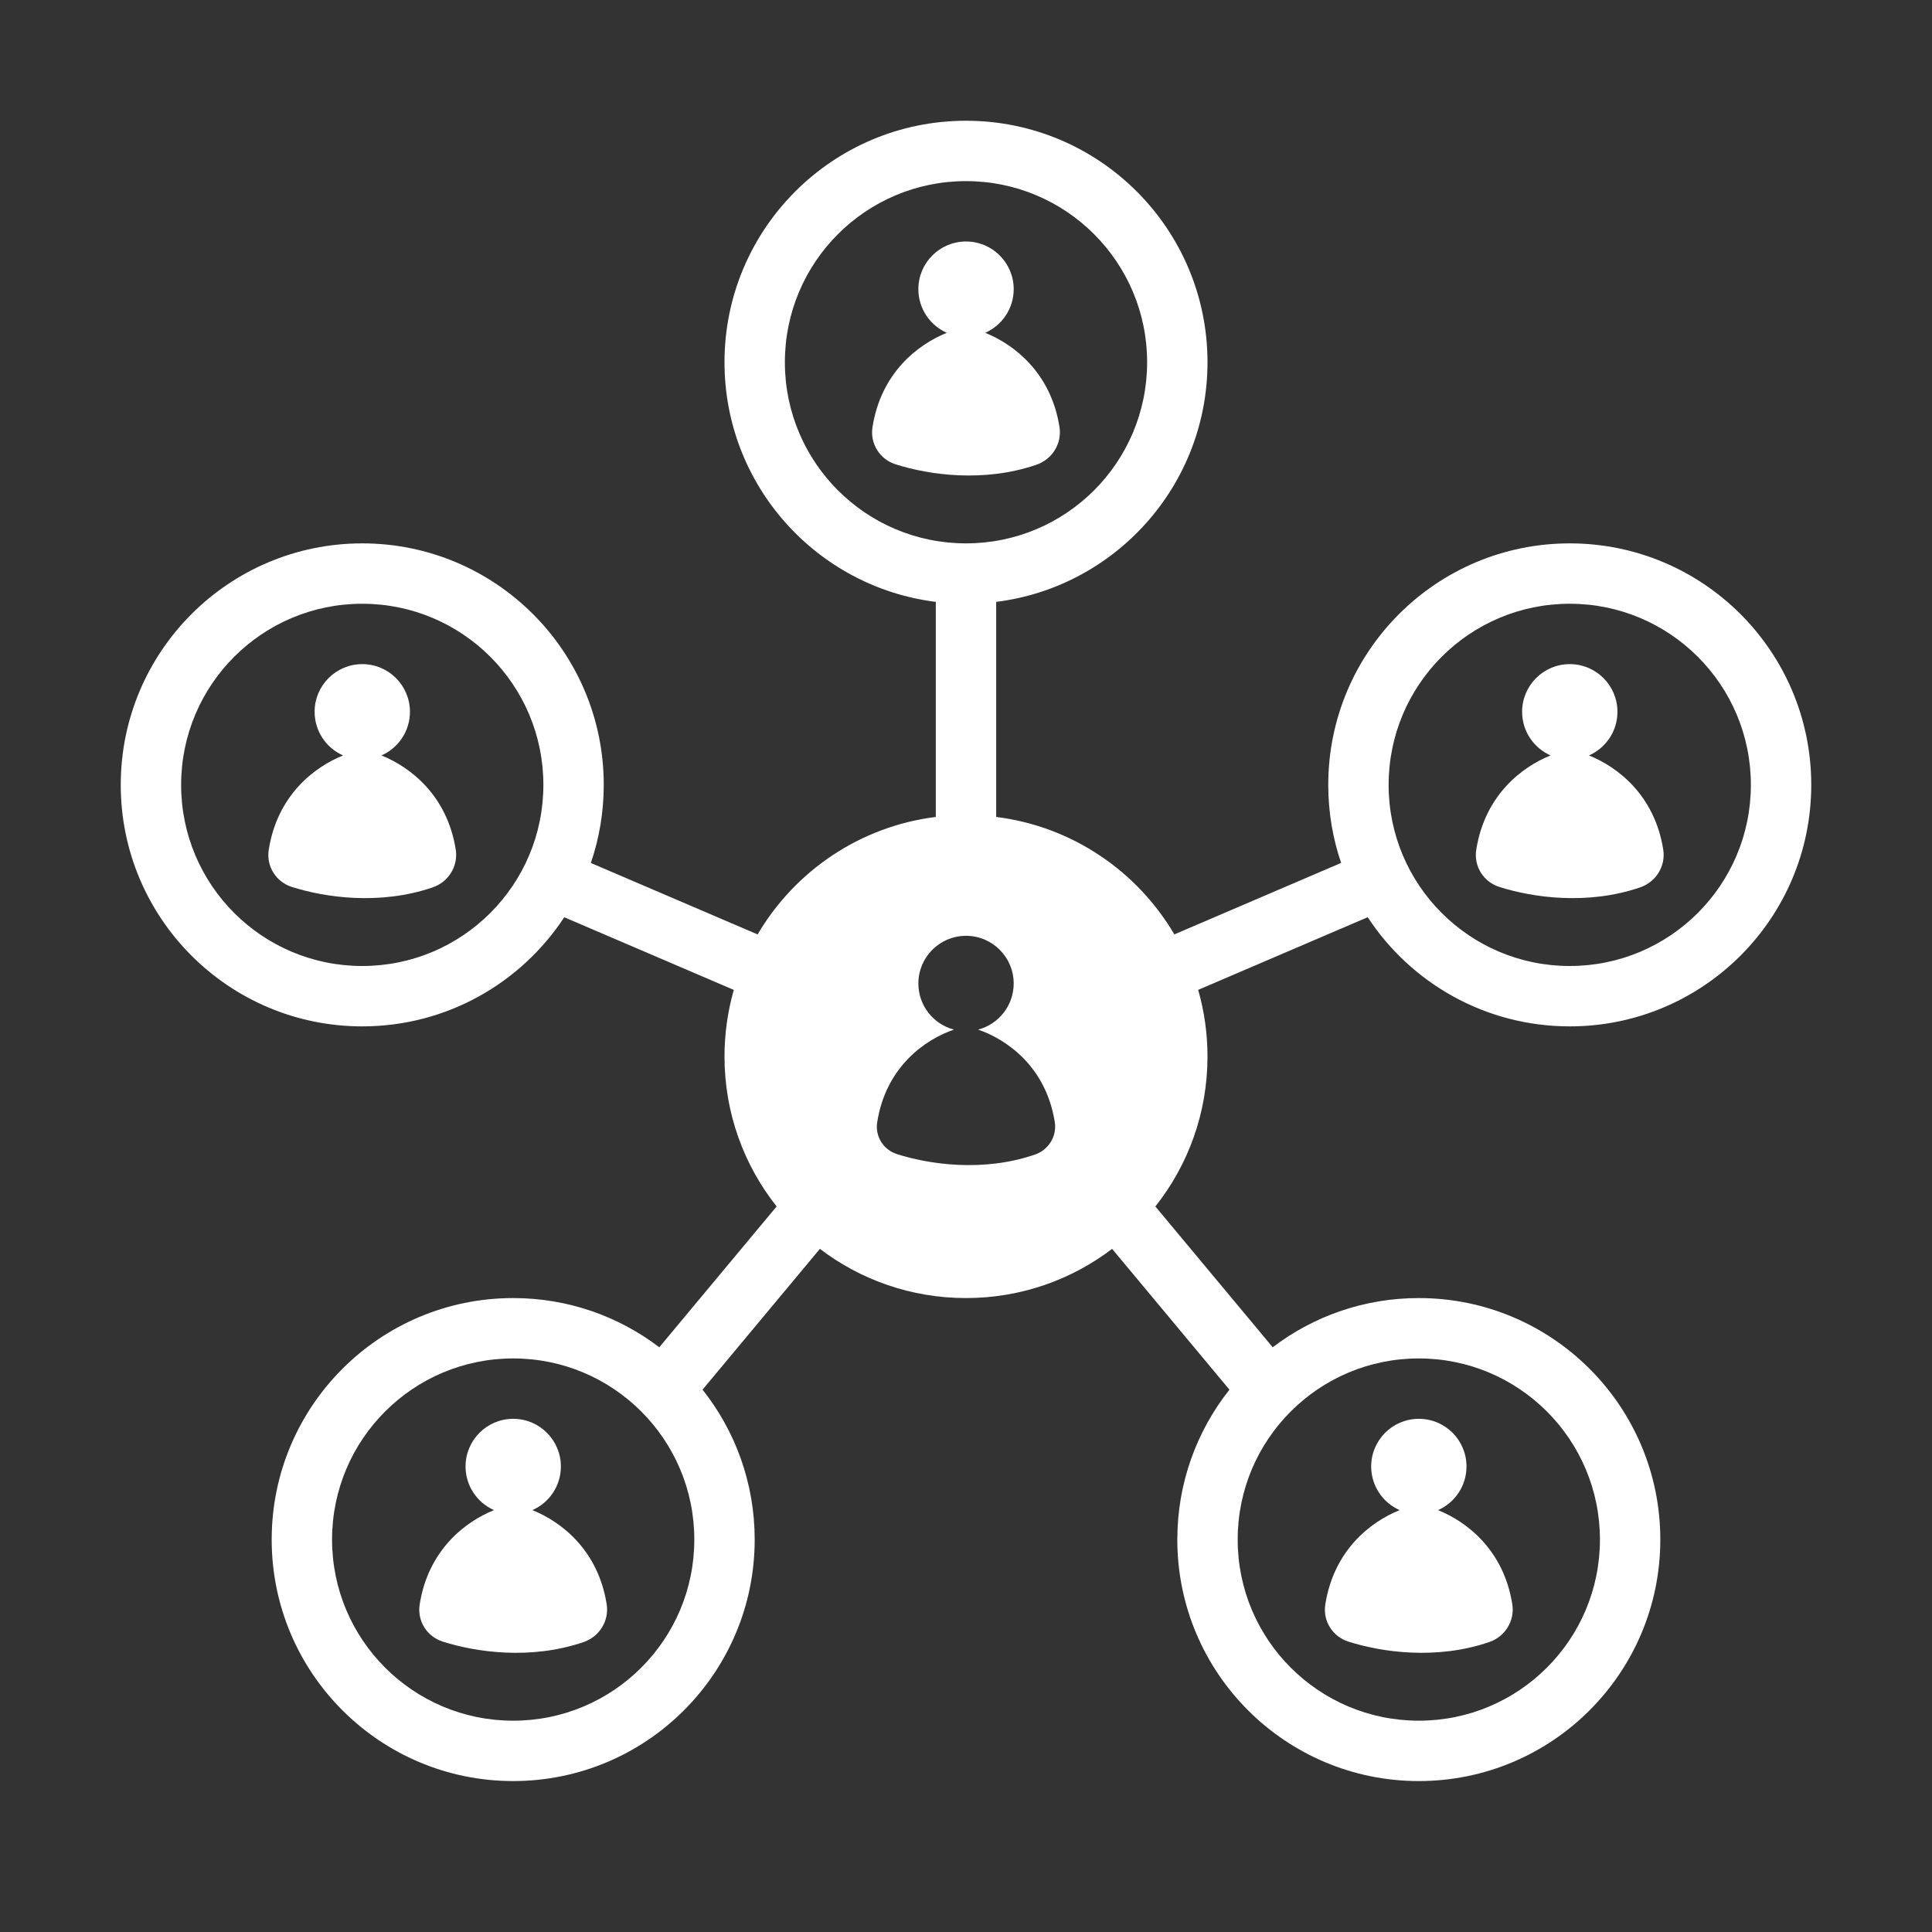
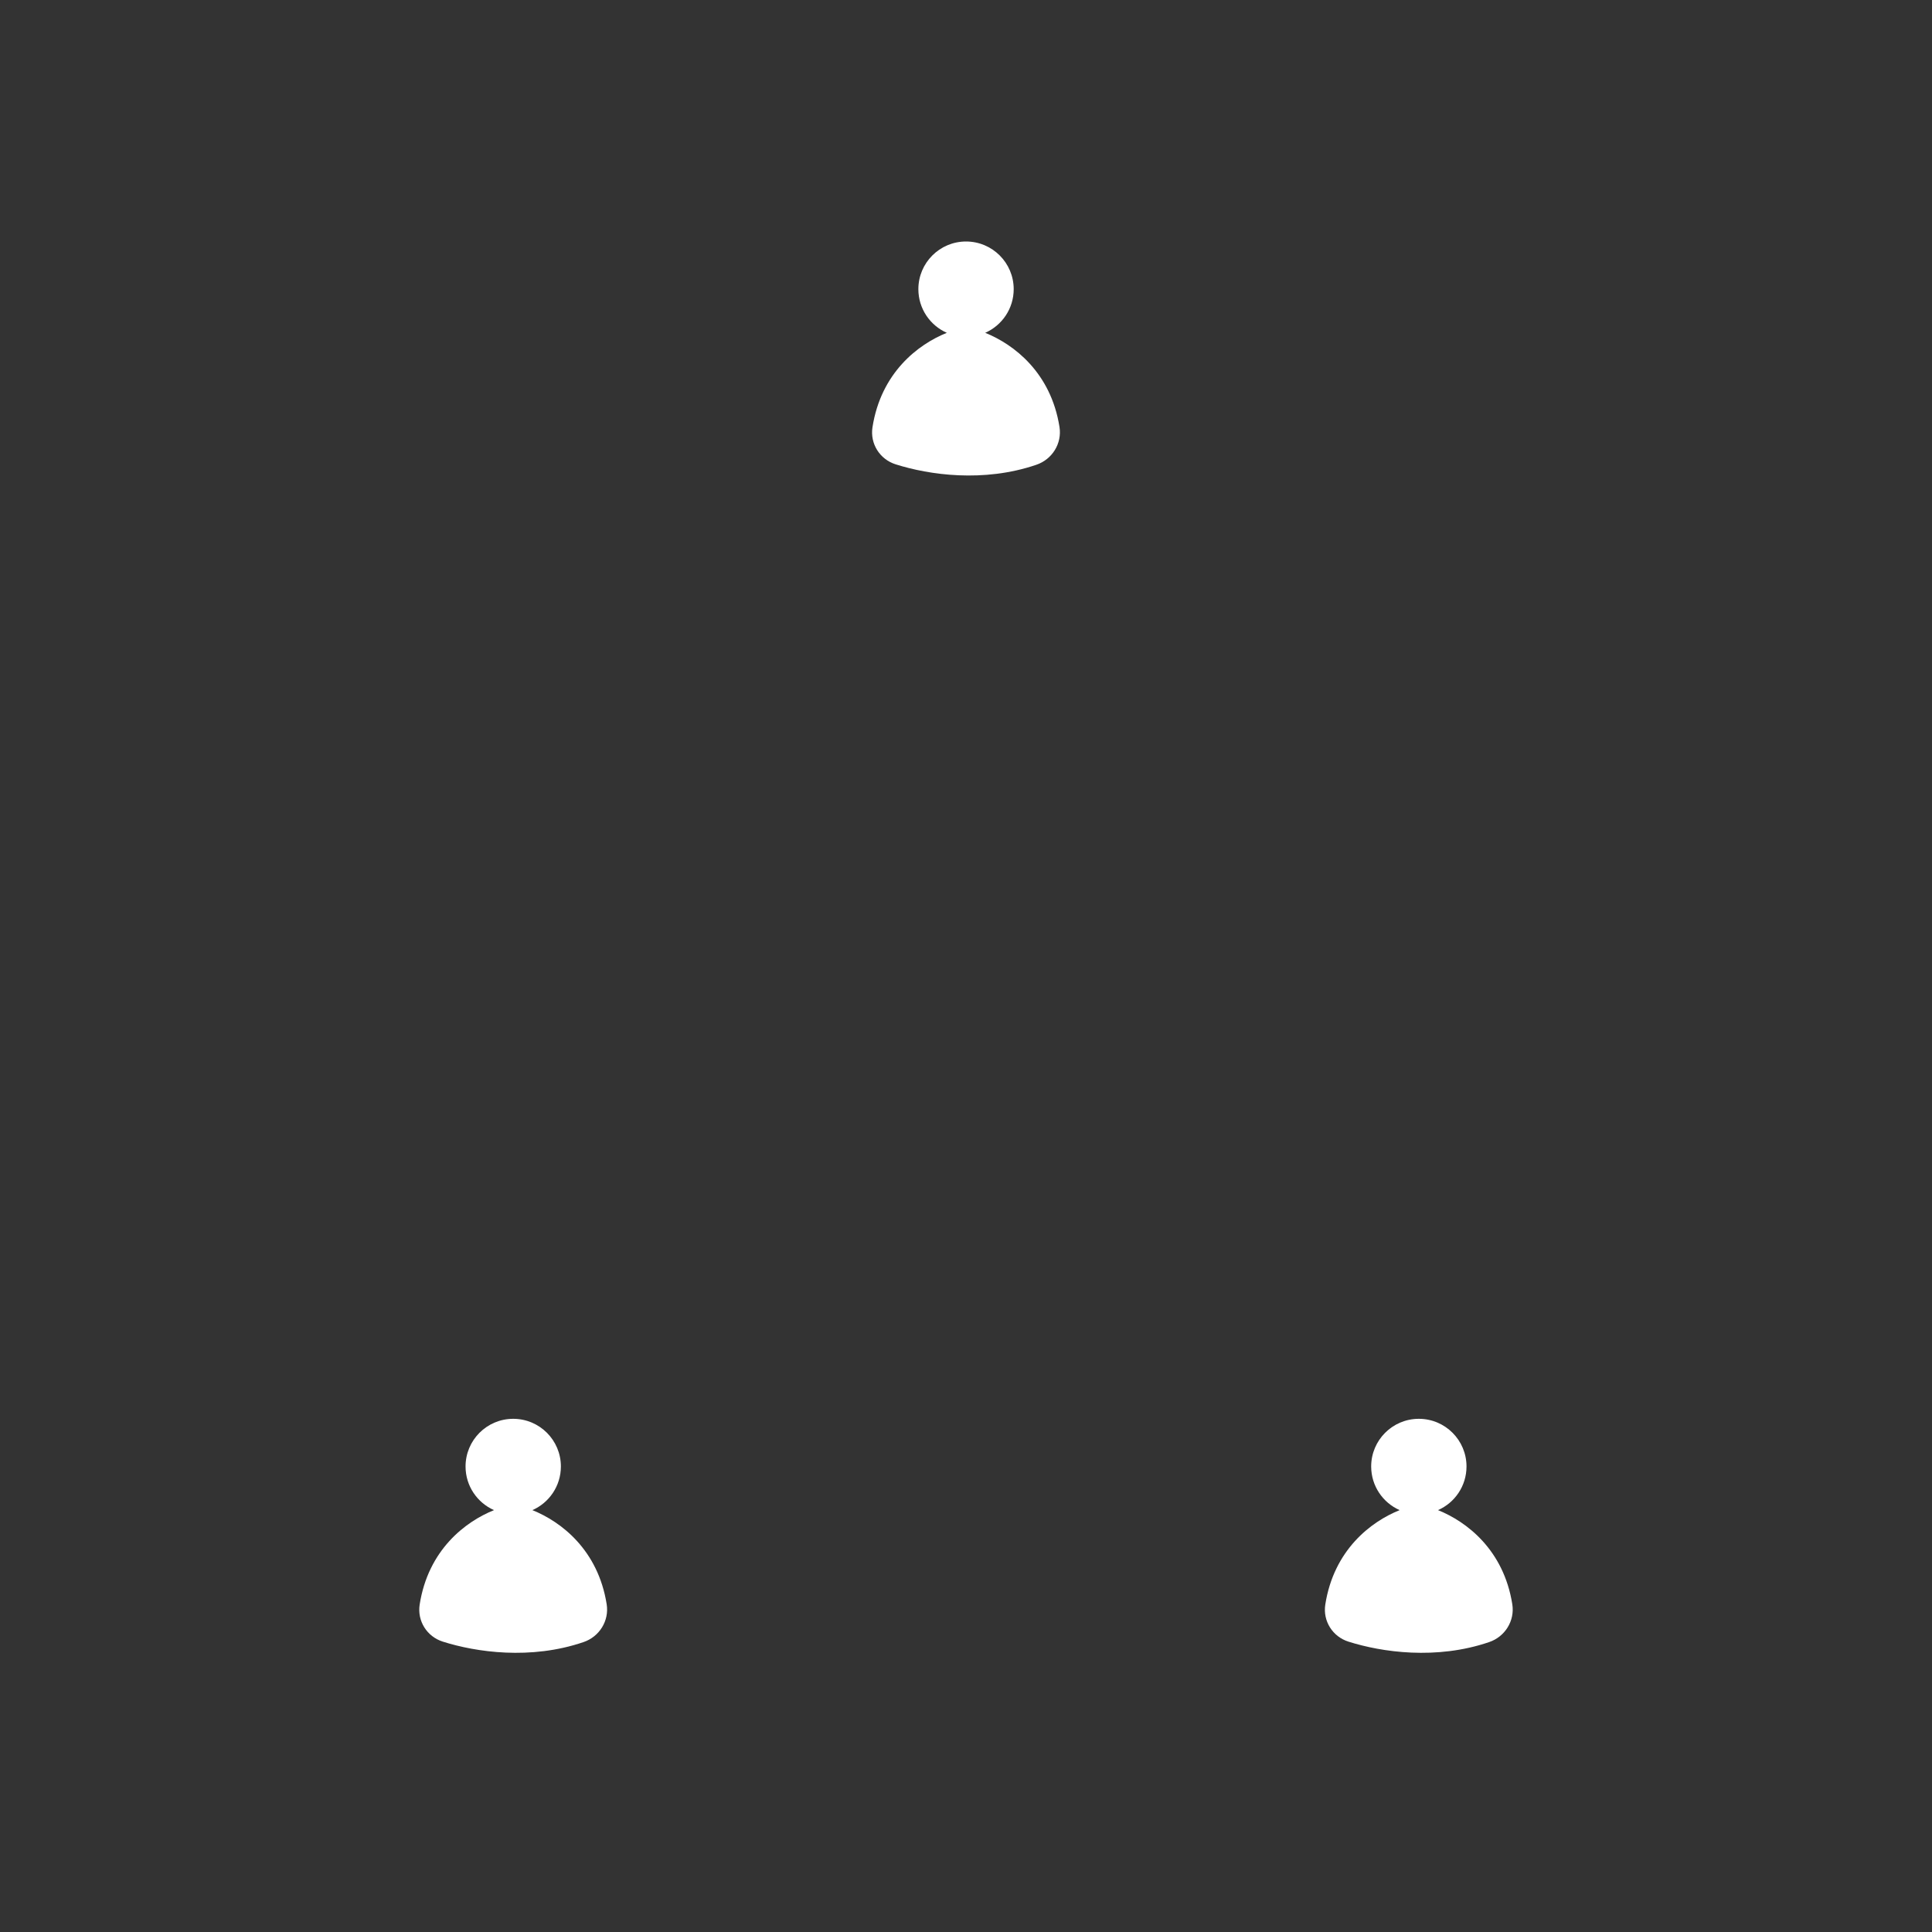
<svg xmlns="http://www.w3.org/2000/svg" width="64" height="64" viewBox="0 0 64 64" fill="none">
  <rect x="0" y="0" width="64" height="64" fill="#333333" stroke="none" />
  <path d="M33.58 9.579C33.58 10.225 33.192 10.78 32.636 11.025C33.587 11.407 34.811 12.341 35.097 14.143C35.184 14.694 34.854 15.218 34.331 15.396C32.58 15.995 30.77 15.731 29.668 15.381C29.144 15.215 28.817 14.699 28.902 14.153C29.185 12.344 30.412 11.407 31.365 11.025C30.81 10.78 30.422 10.225 30.422 9.579C30.422 8.707 31.129 8 32.001 8C32.873 8 33.58 8.707 33.58 9.579Z" fill="white" />
-   <path d="M13.58 23.579C13.58 24.225 13.192 24.78 12.636 25.025C13.587 25.407 14.811 26.34 15.097 28.143C15.184 28.694 14.854 29.218 14.332 29.396C12.58 29.995 10.77 29.731 9.668 29.381C9.144 29.215 8.817 28.699 8.902 28.153C9.185 26.344 10.412 25.407 11.365 25.025C10.81 24.78 10.422 24.225 10.422 23.579C10.422 22.707 11.129 22 12.001 22C12.873 22 13.58 22.707 13.58 23.579Z" fill="white" />
  <path d="M17.636 50.025C18.192 49.78 18.58 49.225 18.58 48.579C18.58 47.707 17.873 47 17.001 47C16.129 47 15.422 47.707 15.422 48.579C15.422 49.225 15.81 49.78 16.365 50.025C15.412 50.407 14.185 51.344 13.902 53.153C13.817 53.699 14.144 54.215 14.668 54.381C15.77 54.731 17.58 54.995 19.331 54.396C19.854 54.218 20.184 53.694 20.097 53.143C19.811 51.34 18.587 50.407 17.636 50.025Z" fill="white" />
  <path d="M48.58 48.579C48.58 49.225 48.192 49.78 47.636 50.025C48.587 50.407 49.811 51.34 50.097 53.143C50.184 53.694 49.854 54.218 49.331 54.396C47.58 54.995 45.77 54.731 44.668 54.381C44.144 54.215 43.817 53.699 43.902 53.153C44.185 51.344 45.412 50.407 46.365 50.025C45.81 49.78 45.422 49.225 45.422 48.579C45.422 47.707 46.129 47 47.001 47C47.873 47 48.58 47.707 48.58 48.579Z" fill="white" />
-   <path d="M48.902 28.153C49.185 26.344 50.412 25.407 51.365 25.025C50.81 24.78 50.422 24.225 50.422 23.579C50.422 22.707 51.129 22 52.001 22C52.873 22 53.58 22.707 53.58 23.579C53.58 24.225 53.192 24.78 52.636 25.025C53.587 25.407 54.811 26.34 55.097 28.143C55.184 28.694 54.854 29.218 54.331 29.396C52.58 29.995 50.77 29.731 49.668 29.381C49.144 29.215 48.817 28.699 48.902 28.153Z" fill="white" />
-   <path fill-rule="evenodd" clip-rule="evenodd" d="M40 12C40 16.08 36.946 19.446 33 19.938V27.062C35.518 27.376 37.672 28.86 38.902 30.953L44.427 28.585C44.15 27.774 44 26.905 44 26C44 21.582 47.582 18 52 18C56.418 18 60 21.582 60 26C60 30.418 56.418 34 52 34C49.2 34 46.736 32.562 45.307 30.384L39.691 32.791C39.892 33.492 40 34.234 40 35C40 36.876 39.354 38.601 38.273 39.966L42.16 44.63C43.504 43.607 45.181 43 47 43C51.418 43 55 46.582 55 51C55 55.418 51.418 59 47 59C42.582 59 39 55.418 39 51C39 49.124 39.646 47.399 40.727 46.035L36.84 41.37C35.496 42.393 33.819 43 32 43C30.181 43 28.503 42.393 27.16 41.37L23.273 46.034C24.354 47.398 25 49.124 25 51C25 55.418 21.418 59 17 59C12.582 59 9 55.418 9 51C9 46.582 12.582 43 17 43C18.819 43 20.496 43.607 21.84 44.63L25.727 39.965C24.646 38.601 24 36.876 24 35C24 34.234 24.108 33.494 24.308 32.792L18.692 30.385C17.262 32.562 14.799 34 12 34C7.582 34 4 30.418 4 26C4 21.582 7.582 18 12 18C16.418 18 20 21.582 20 26C20 26.905 19.85 27.775 19.573 28.587L25.097 30.954C26.326 28.861 28.482 27.376 31 27.062V19.938C27.054 19.446 24 16.08 24 12C24 7.582 27.582 4 32 4C36.418 4 40 7.582 40 12ZM32 18C35.314 18 38 15.314 38 12C38 8.686 35.314 6 32 6C28.686 6 26 8.686 26 12C26 15.314 28.686 18 32 18ZM12 32C15.314 32 18 29.314 18 26C18 22.686 15.314 20 12 20C8.686 20 6 22.686 6 26C6 29.314 8.686 32 12 32ZM23 51C23 54.314 20.314 57 17 57C13.686 57 11 54.314 11 51C11 47.686 13.686 45 17 45C20.314 45 23 47.686 23 51ZM47 57C50.314 57 53 54.314 53 51C53 47.686 50.314 45 47 45C43.686 45 41 47.686 41 51C41 54.314 43.686 57 47 57ZM58 26C58 29.314 55.314 32 52 32C48.686 32 46 29.314 46 26C46 22.686 48.686 20 52 20C55.314 20 58 22.686 58 26ZM33.58 32.579C33.58 33.313 33.079 33.93 32.4 34.107C33.331 34.424 34.647 35.321 34.941 37.169C35.016 37.642 34.733 38.094 34.28 38.248C32.571 38.833 30.798 38.576 29.715 38.232C29.264 38.089 28.985 37.646 29.058 37.179C29.348 35.324 30.668 34.424 31.601 34.107C30.922 33.93 30.422 33.313 30.422 32.579C30.422 31.707 31.129 31 32.001 31C32.873 31 33.58 31.707 33.58 32.579Z" fill="white" />
</svg>